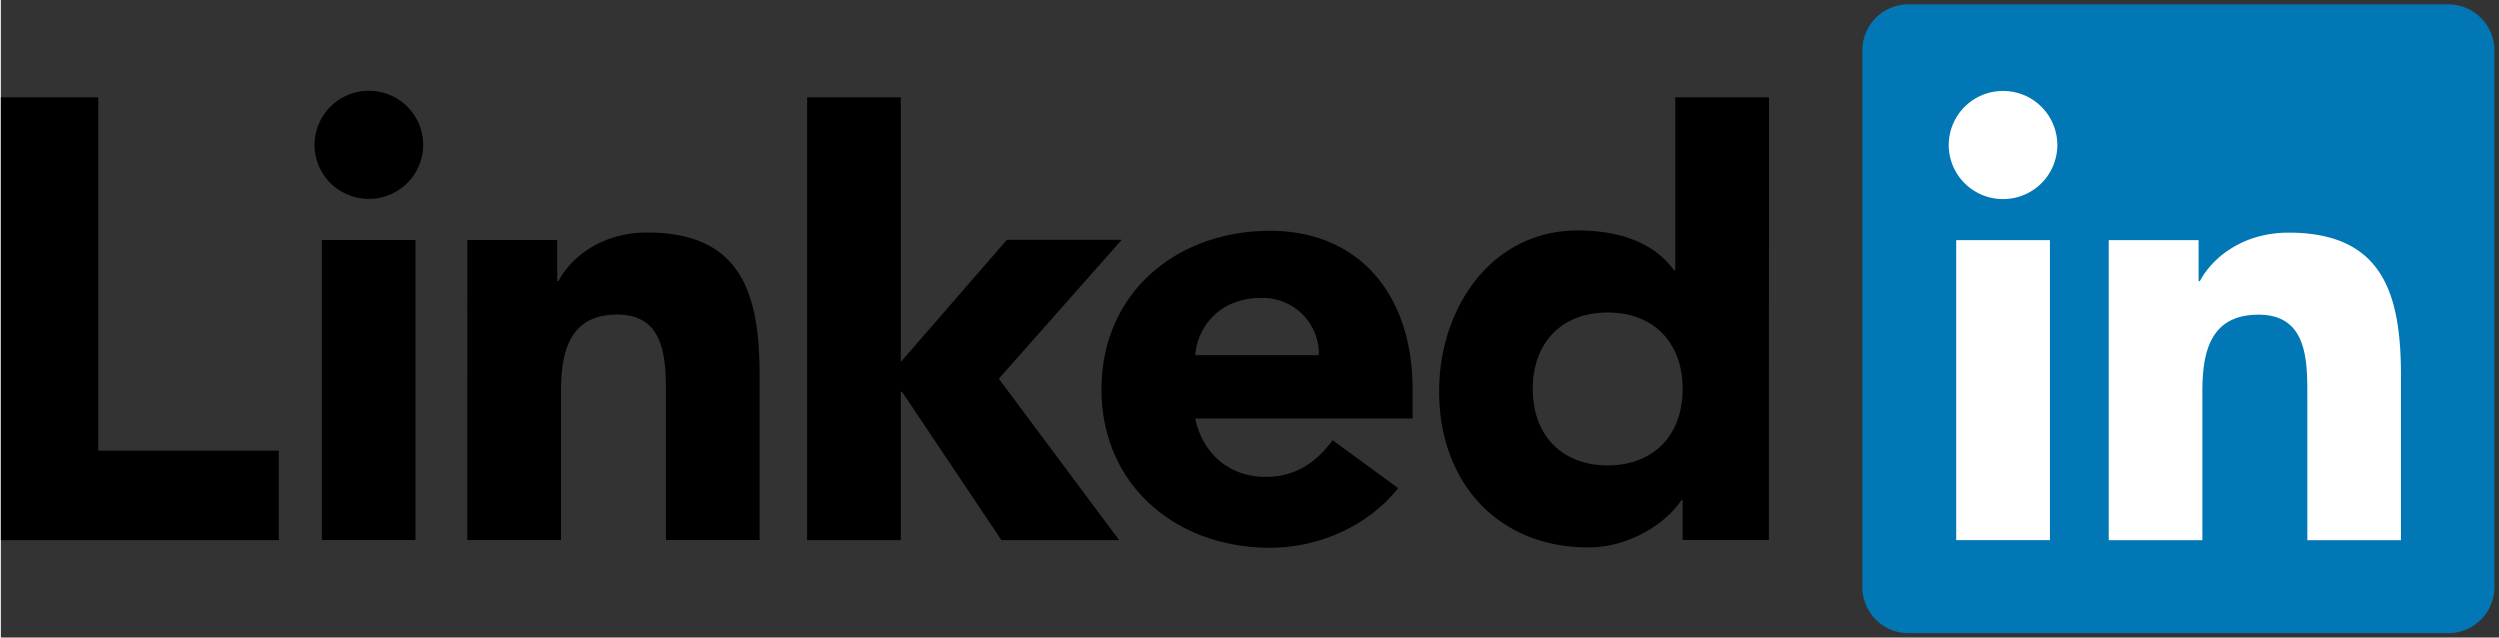
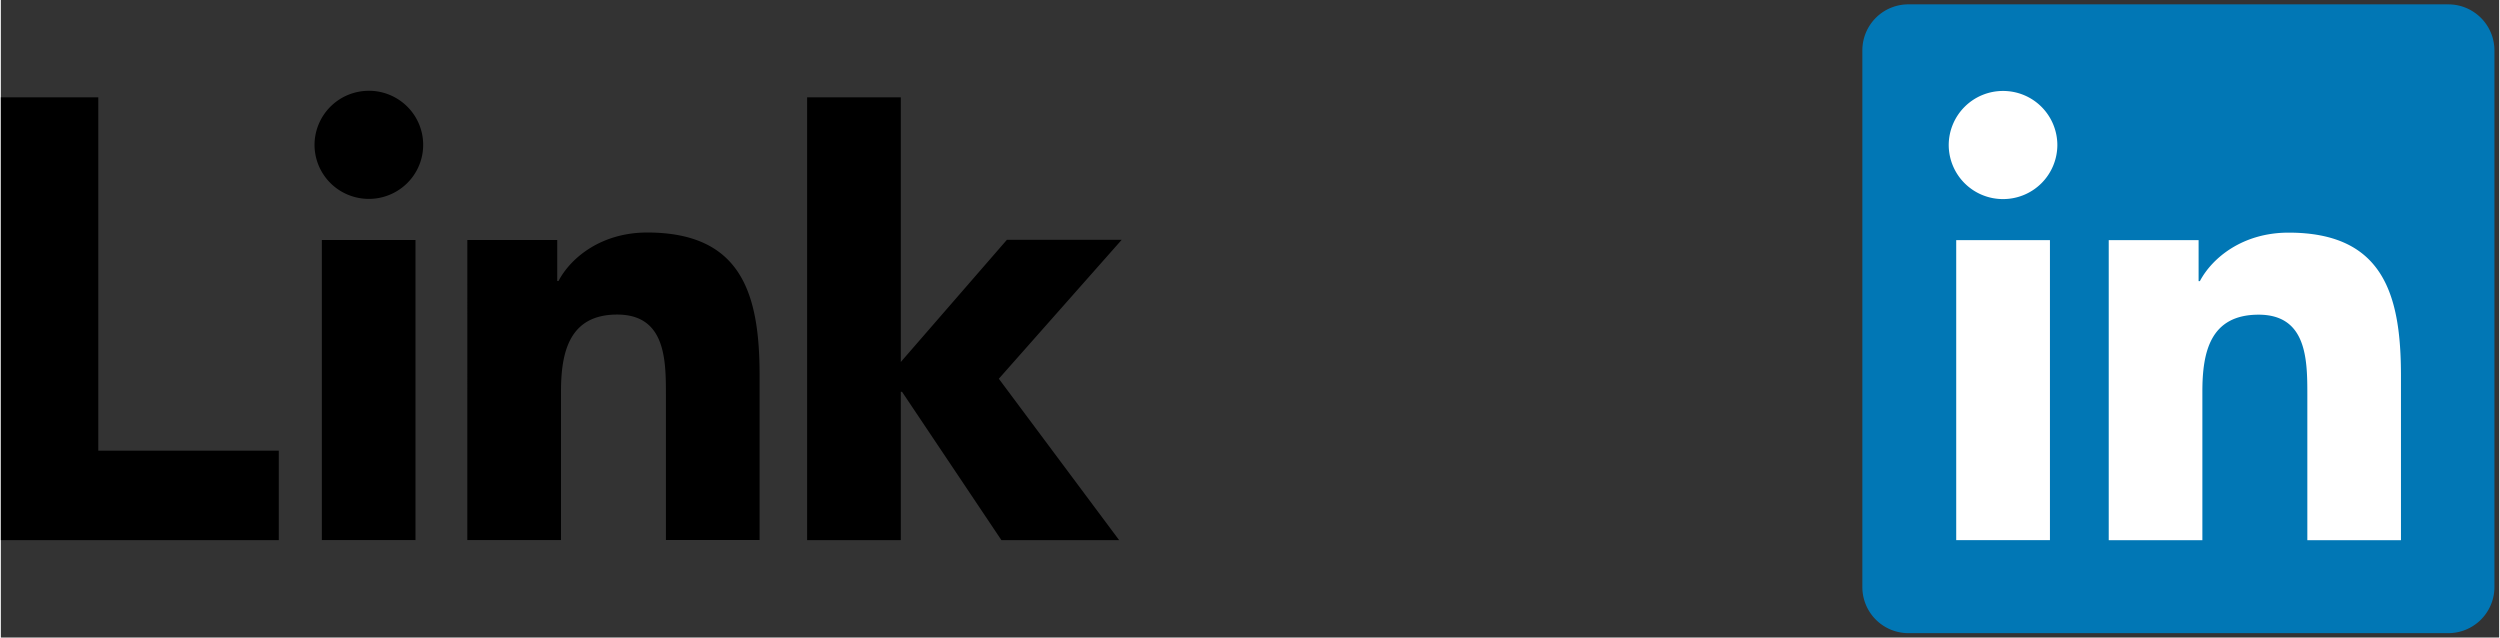
<svg xmlns="http://www.w3.org/2000/svg" viewBox="0 0 145 37" width="800px" height="204px">
  <rect x="0" y="0" width="145" height="37" fill="#333333" stroke="none" />
  <g fill-rule="nonzero" fill="none">
    <path fill="#000" d="M0 5.651h5.656v20.505h10.475v5.193H0zM18.629 13.928h5.437v17.416H18.63V13.928zm2.73-8.66c1.275 0 2.425.765 2.913 1.937a3.126 3.126 0 0 1-.684 3.42 3.164 3.164 0 0 1-3.435.68 3.137 3.137 0 0 1-1.947-2.899A3.148 3.148 0 0 1 21.36 5.27zM46.795 5.649h5.438v15.36l6.157-7.09h6.663l-7.131 8.063 6.983 9.367h-6.833l-5.768-8.61h-.071v8.61h-5.438zM27.074 13.928h5.218v2.38h.074c.723-1.371 2.5-2.813 5.147-2.813 5.51 0 6.524 3.606 6.524 8.294v9.552H38.6v-8.467c0-2.027-.038-4.617-2.83-4.617-2.79 0-3.259 2.2-3.259 4.473v8.616h-5.437V13.928z" />
-     <path d="M76.497 20.611a3.235 3.235 0 0 0-.953-2.37 3.268 3.268 0 0 0-2.383-.95c-2.391 0-3.698 1.622-3.84 3.32h7.176zm4.602 7.717c-1.74 2.2-4.602 3.464-7.43 3.464-5.438 0-9.788-3.609-9.788-9.2 0-5.59 4.35-9.196 9.787-9.196 5.078 0 8.267 3.606 8.267 9.197v1.695H69.32c.433 2.055 1.994 3.391 4.095 3.391 1.783 0 2.972-.902 3.879-2.129l3.804 2.778zM93.257 18.138c-2.717 0-4.347 1.804-4.347 4.435 0 2.63 1.63 4.437 4.347 4.437 2.718 0 4.353-1.802 4.353-4.437 0-2.636-1.633-4.435-4.353-4.435zm9.357 13.2H97.61V29.03h-.072c-.835 1.267-2.936 2.742-5.401 2.742-5.221 0-8.66-3.75-8.66-9.052 0-4.871 3.057-9.344 8.048-9.344 2.25 0 4.353.613 5.585 2.308h.072V5.65h5.44l-.008 25.69z" fill="#000" />
    <path d="M142.011.253h-31.263a2.67 2.67 0 0 0-2.707 2.631v31.23a2.673 2.673 0 0 0 2.707 2.633h31.263a2.678 2.678 0 0 0 2.715-2.634V2.884a2.676 2.676 0 0 0-2.715-2.63z" fill="#0177B5" />
    <path d="M113.488 13.936h5.44V31.35h-5.44V13.936zm2.72-8.657a3.145 3.145 0 0 1 3.15 3.139 3.145 3.145 0 0 1-3.153 3.136 3.145 3.145 0 0 1-3.152-3.138 3.148 3.148 0 0 1 3.155-3.137zM122.34 13.936h5.216v2.38h.074c.726-1.369 2.5-2.814 5.147-2.814 5.508 0 6.524 3.607 6.524 8.298v9.551h-5.434v-8.47c0-2.027-.038-4.617-2.827-4.617-2.83 0-3.265 2.2-3.265 4.47v8.617h-5.435V13.936z" fill="#FFF" />
  </g>
</svg>